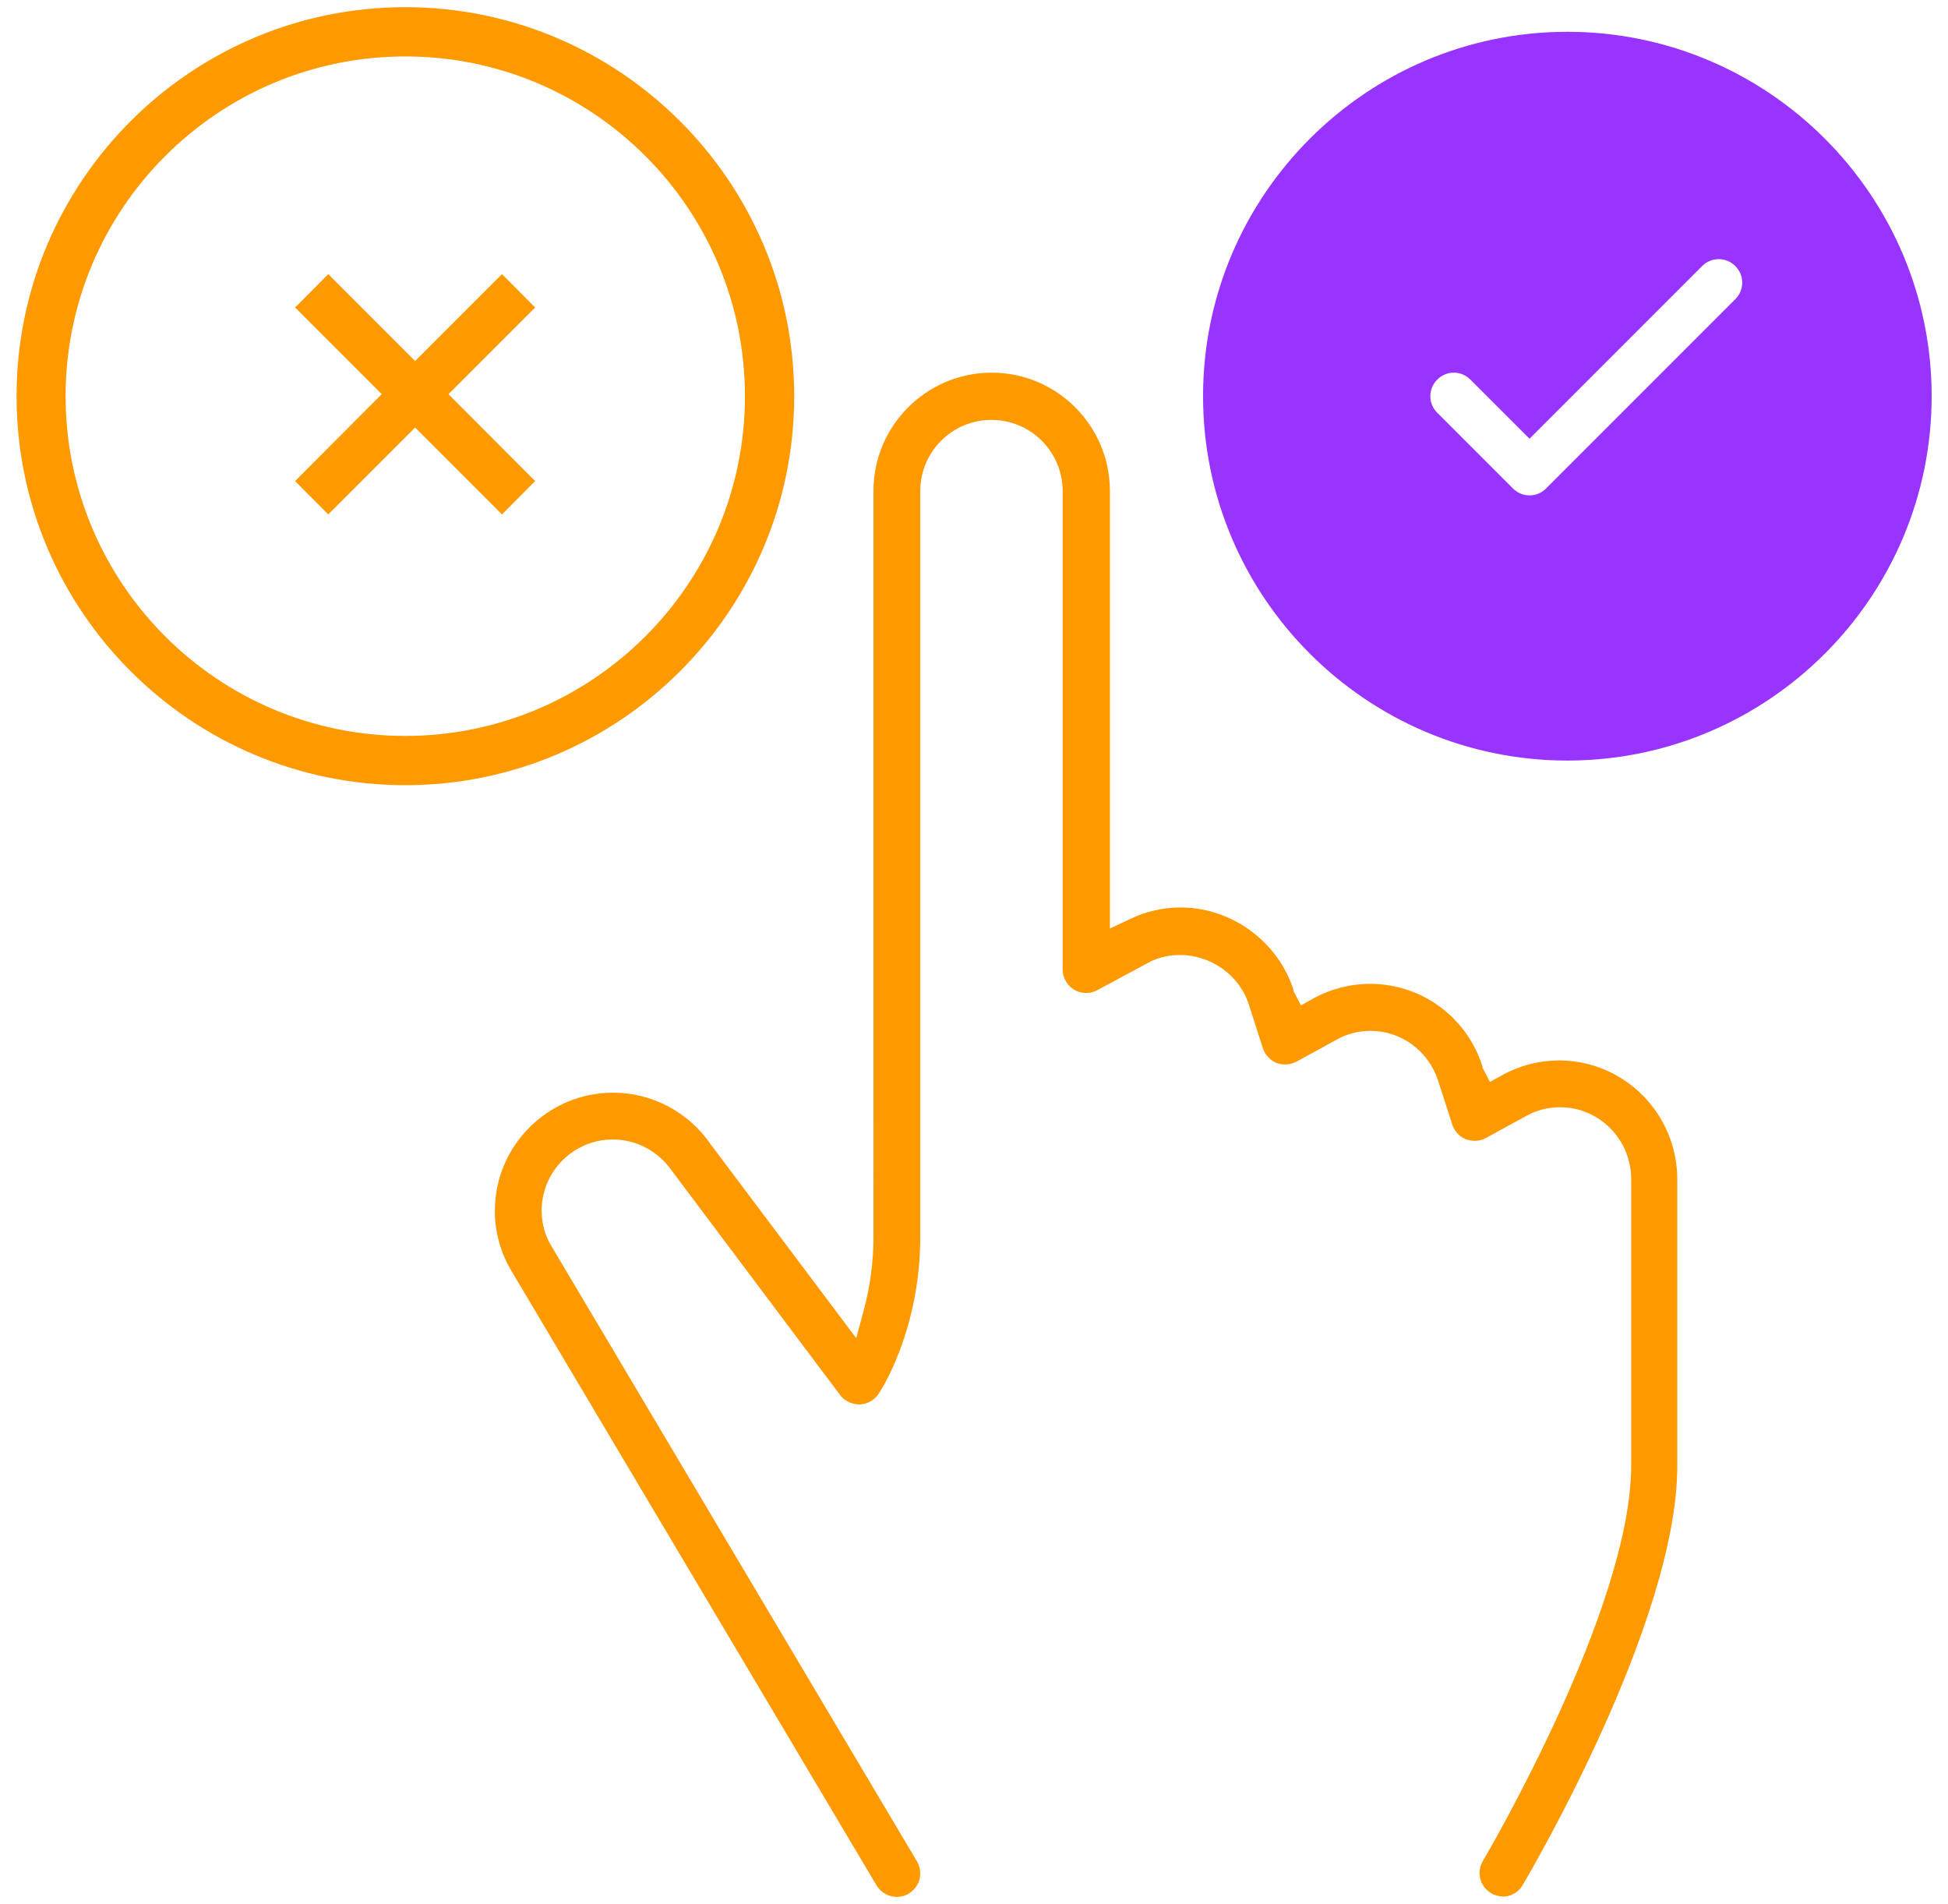
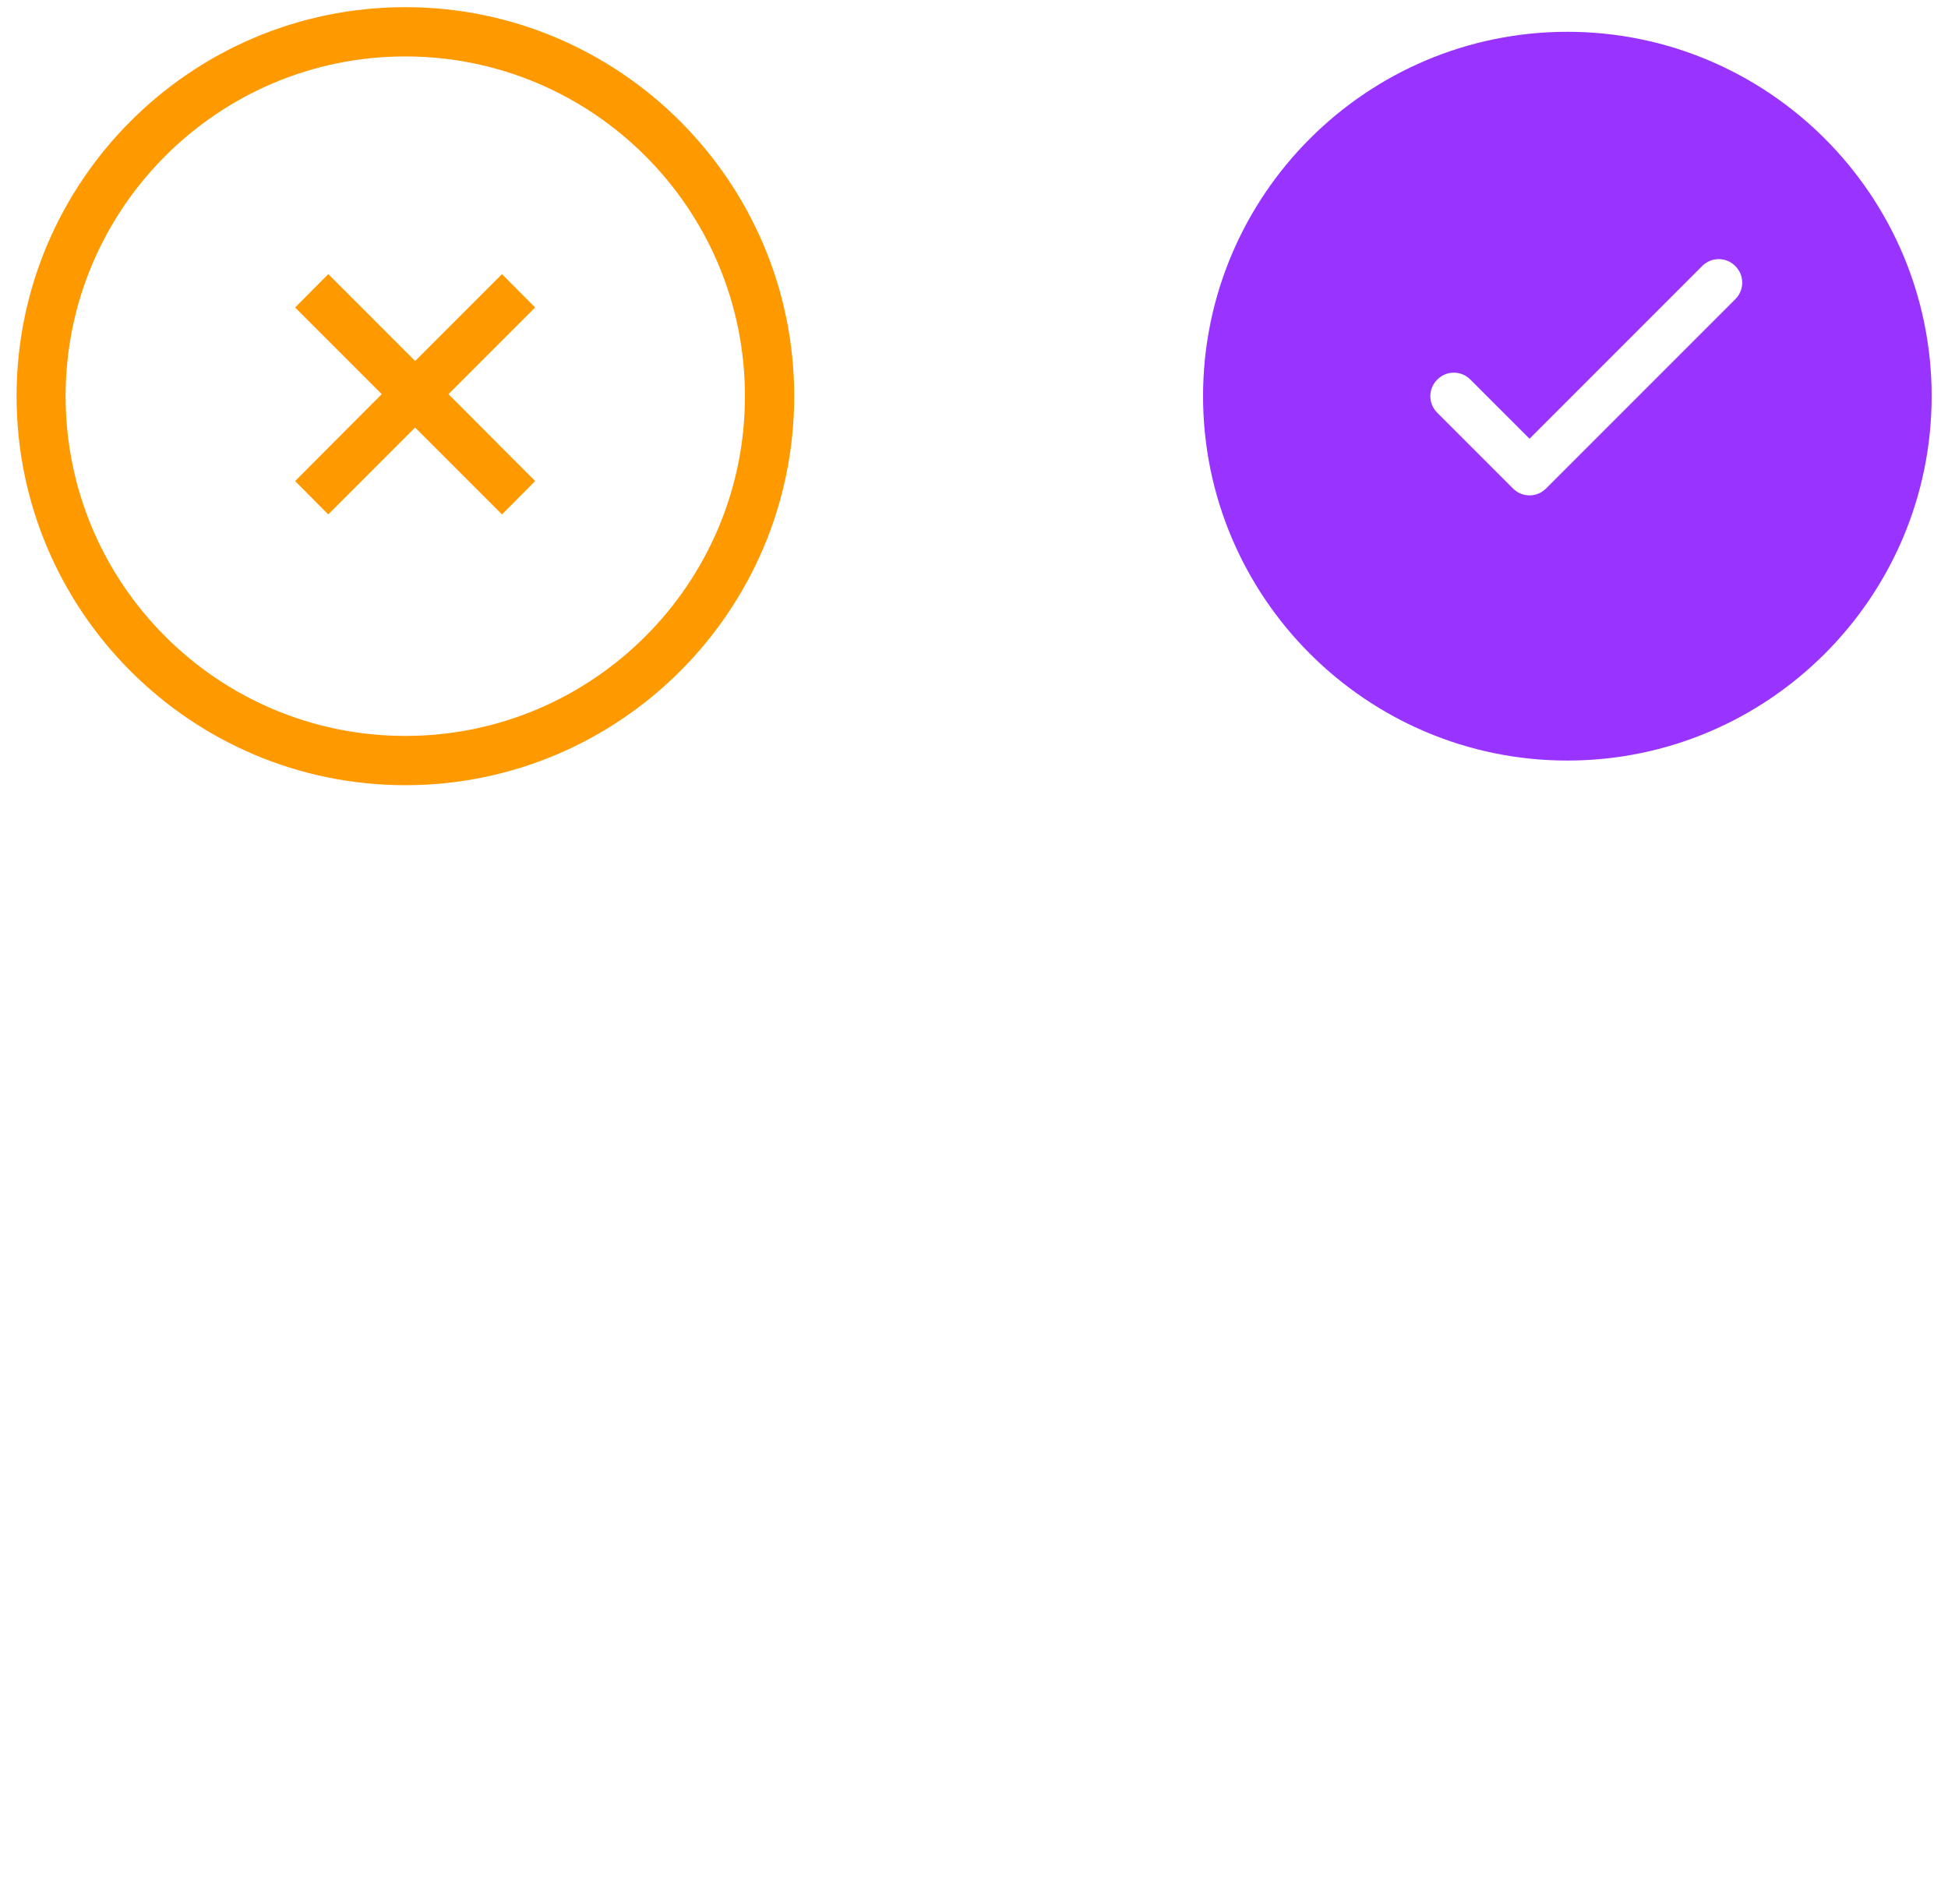
<svg xmlns="http://www.w3.org/2000/svg" id="Layer_1" viewBox="0 0 87 85">
  <defs>
    <style>.cls-1{fill:#f90;}.cls-2{fill:#93f;}</style>
  </defs>
  <path class="cls-1" d="M18.1,35.06C8.53,35.06.74,27.27.74,17.69S8.53.32,18.1.32s17.37,7.79,17.37,17.37-7.79,17.37-17.37,17.37ZM18.1,2.52c-8.36,0-15.17,6.8-15.17,15.17s6.8,15.17,15.17,15.17,15.17-6.8,15.17-15.17S26.47,2.52,18.1,2.52Z" />
  <path class="cls-2" d="M70,1.42c-8.97,0-16.27,7.3-16.27,16.27s7.3,16.27,16.27,16.27,16.27-7.3,16.27-16.27S78.97,1.42,70,1.42ZM77.5,13.36l-8.45,8.45c-.2.2-.46.31-.74.31s-.54-.11-.74-.31l-3.38-3.38c-.2-.2-.31-.46-.31-.74s.11-.54.31-.74c.2-.2.46-.31.74-.31s.54.11.74.31l2.64,2.64,7.71-7.71c.2-.2.46-.31.74-.31s.54.11.74.31c.2.2.31.46.31.74s-.11.54-.31.74Z" />
-   <path class="cls-1" d="M67.13,84.68c-.19,0-.37-.05-.54-.15-.5-.3-.66-.94-.36-1.44.27-.46,6.62-11.32,6.62-17.65v-12.79c0-1.77-1.42-3.21-3.18-3.21-.53,0-1.05.13-1.51.39l-1.79.98c-.16.09-.33.13-.51.13-.13,0-.26-.03-.39-.07-.29-.12-.52-.36-.61-.66l-.63-1.95c-.43-1.33-1.64-2.23-3.02-2.23-.53,0-1.05.13-1.51.39l-1.79.98c-.15.08-.33.13-.51.13-.13,0-.27-.02-.39-.07-.29-.12-.51-.36-.61-.66l-.63-1.96c-.42-1.3-1.69-2.2-3.09-2.2-.45,0-.89.1-1.29.29l-2.38,1.28c-.15.08-.33.13-.5.13-.19,0-.38-.05-.54-.15-.32-.19-.51-.54-.51-.9v-21.36c0-1.75-1.42-3.18-3.18-3.18s-3.18,1.42-3.18,3.18v33.29c0,4.28-1.85,7.01-1.87,7.03-.19.28-.51.45-.85.46-.19,0-.6-.07-.86-.42l-7.49-9.98c-.62-.9-1.59-1.43-2.66-1.43-1.75,0-3.18,1.42-3.18,3.18,0,.59.16,1.15.49,1.67l16.27,27.38c.14.24.18.52.12.79-.07.27-.24.5-.48.65-.16.1-.35.15-.53.15-.38,0-.71-.19-.91-.51l-16.26-27.36c-.52-.84-.79-1.79-.79-2.76,0-2.91,2.37-5.28,5.28-5.28,1.75,0,3.38.87,4.37,2.32l6.49,8.64.34-1.26c.28-1.05.43-2.14.43-3.25V21.92c0-2.91,2.37-5.28,5.28-5.28s5.28,2.37,5.28,5.28v19.54l.91-.43c.72-.34,1.47-.51,2.25-.51,2.27,0,4.34,1.51,5.04,3.68v.05s.33.64.33.64l.58-.32c.77-.42,1.64-.64,2.51-.64,2.3,0,4.32,1.48,5.02,3.69v.05s.33.64.33.64l.58-.32c.77-.42,1.64-.64,2.51-.64,2.91,0,5.28,2.38,5.28,5.31v12.79c0,7-6.63,18.25-6.91,18.73-.19.32-.53.51-.91.51h0Z" />
  <polygon class="cls-1" points="23.9 21.48 22.42 22.97 18.54 19.09 14.66 22.97 13.18 21.48 17.05 17.6 13.18 13.73 14.66 12.24 18.54 16.12 22.42 12.24 23.9 13.73 20.03 17.6 23.9 21.48" />
</svg>